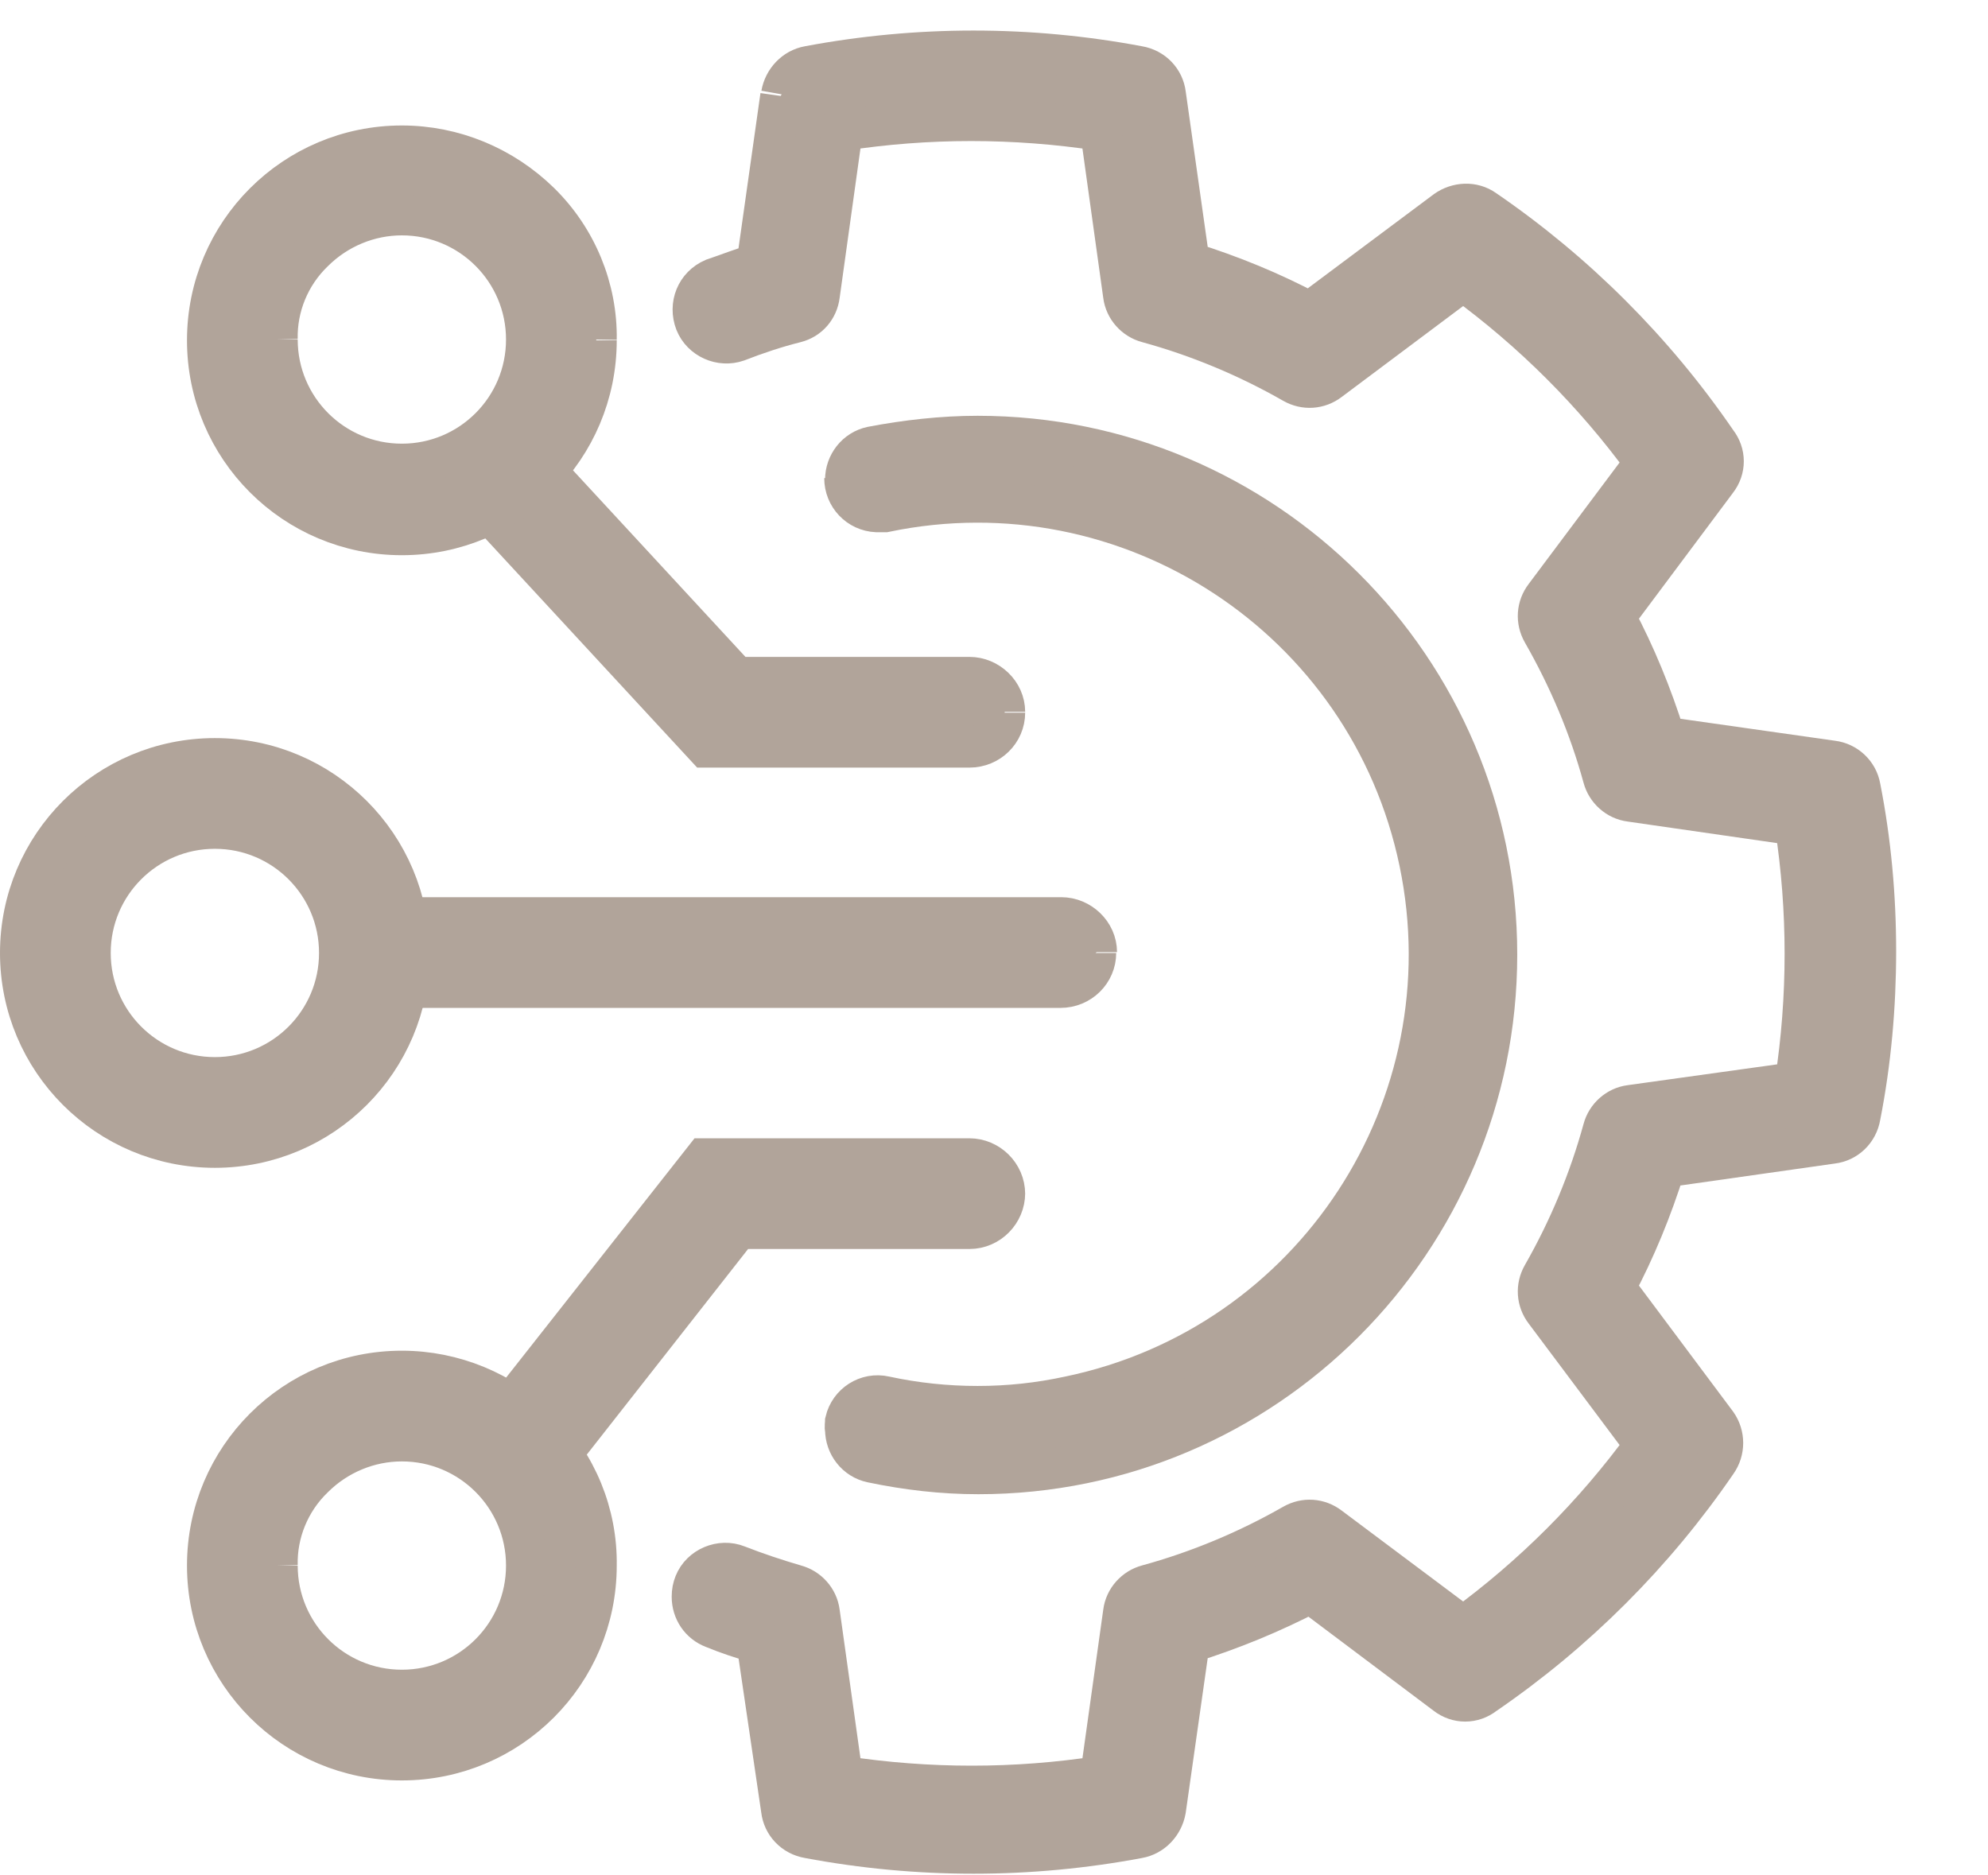
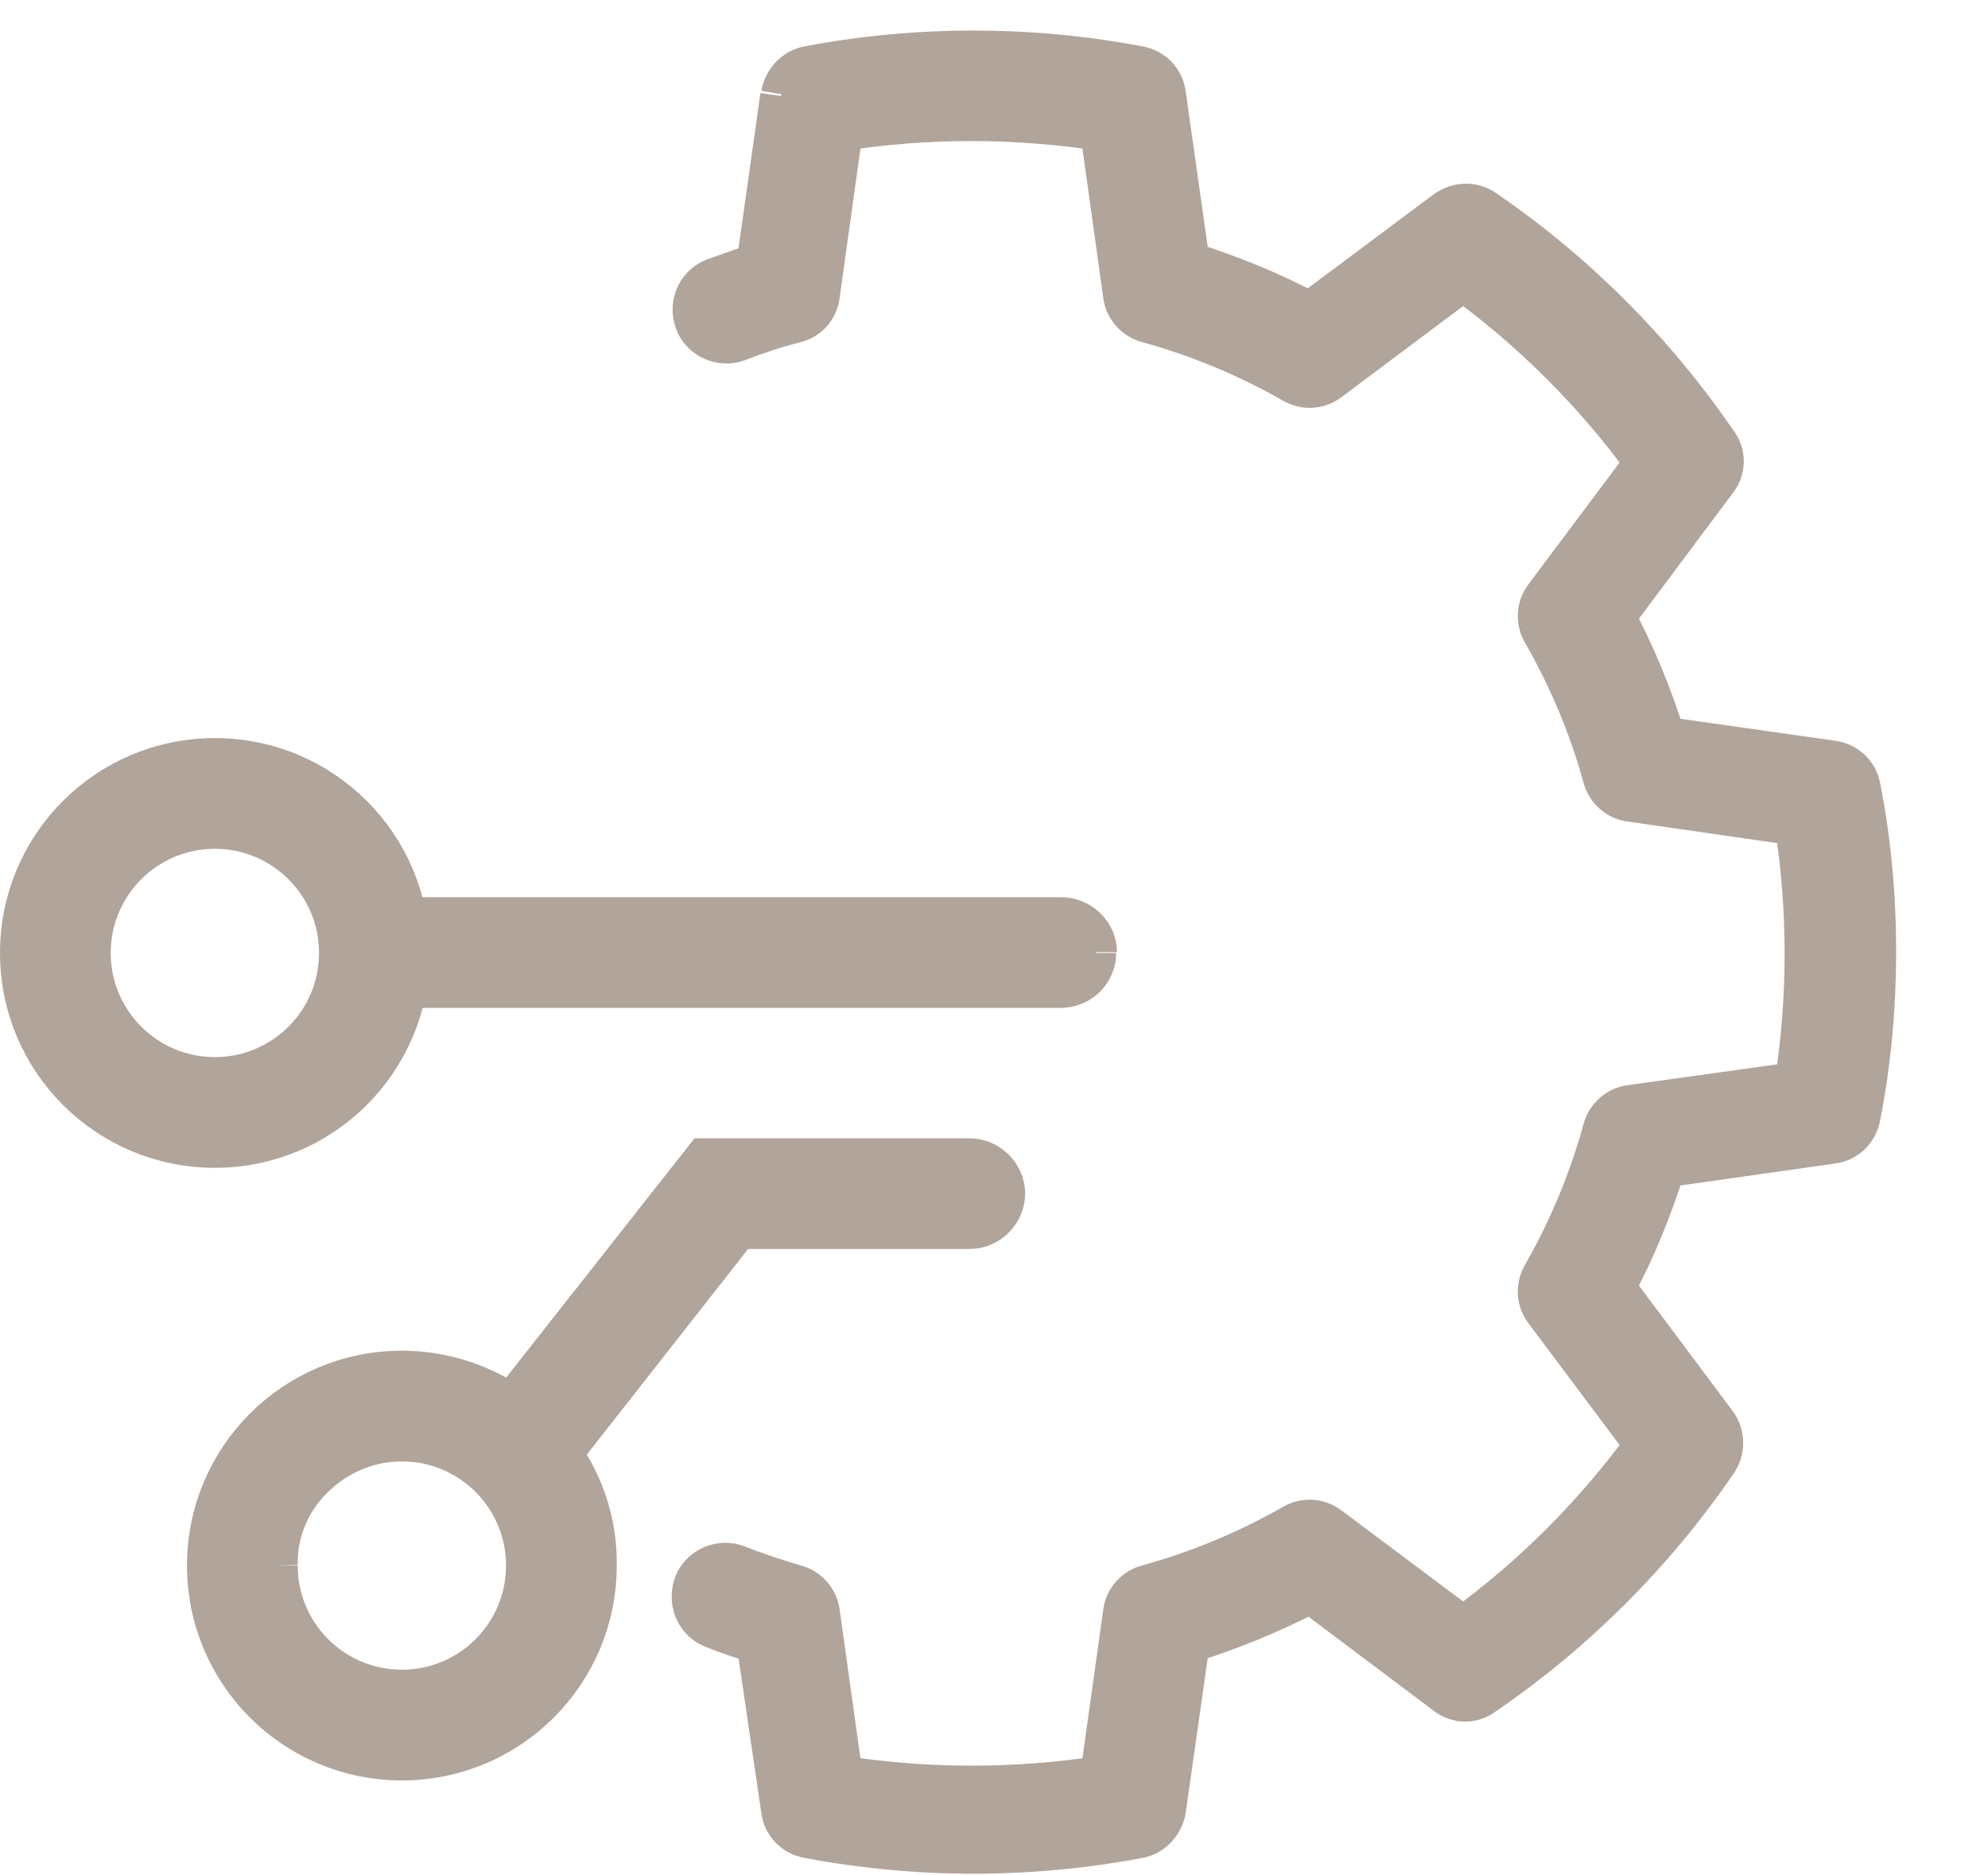
<svg xmlns="http://www.w3.org/2000/svg" id="Layer_2" data-name="Layer 2" viewBox="0 0 24.24 22.86">
  <defs>
    <style>
      .cls-1 {
        fill: #b1a49a;
        stroke: #b1a49a;
        stroke-miterlimit: 10;
        stroke-width: .5px;
      }

      .cls-2 {
        fill: none;
      }
    </style>
  </defs>
  <g id="Layer_1-2" data-name="Layer 1">
    <rect class="cls-2" x="1.66" width="22.58" height="21.97" />
    <g id="Group_239402" data-name="Group 239402">
-       <path id="Path_97901" data-name="Path 97901" class="cls-1" d="m10.3,5.83c0,.22.17.4.39.41.03,0,.07,0,.1,0,2.98-.62,5.9,1.29,6.52,4.27.62,2.98-1.29,5.9-4.27,6.52-.37.08-.74.12-1.12.12-.38,0-.76-.04-1.13-.12-.22-.05-.43.09-.48.3,0,.03-.01.07,0,.1h0c0,.19.13.36.32.4.43.09.86.14,1.3.14,3.49,0,6.32-2.84,6.32-6.33,0-3.49-2.84-6.32-6.33-6.32-.43,0-.87.05-1.29.13-.19.04-.32.21-.32.4" />
      <path id="Path_97902" data-name="Path 97902" class="cls-1" d="m9.52,1.17l-.29,2.05c-.18.05-.35.12-.53.18-.21.09-.3.32-.22.53.08.2.31.3.51.23.23-.09.47-.17.71-.23.16-.04.27-.17.29-.33l.28-2.01c1.04-.16,2.1-.16,3.15,0l.28,2.01c.02.16.14.29.29.33.62.17,1.22.42,1.78.74.14.08.31.07.44-.03l1.63-1.22c.85.62,1.6,1.37,2.22,2.22l-1.22,1.63c-.1.13-.11.3-.03.44.32.56.57,1.15.74,1.77.04.15.17.27.33.29l2.01.29c.16,1.04.16,2.1,0,3.14l-2.01.28c-.16.02-.29.14-.33.29-.17.62-.42,1.22-.74,1.78-.08.14-.07.31.03.44l1.22,1.63c-.62.85-1.37,1.6-2.22,2.22l-1.63-1.22c-.13-.1-.3-.11-.44-.03-.56.32-1.16.57-1.78.74-.15.04-.27.17-.29.33l-.28,2c-1.04.16-2.1.16-3.15,0l-.28-2c-.02-.16-.14-.29-.29-.33-.24-.07-.48-.15-.71-.24-.2-.08-.44.02-.52.22-.02.05-.03.1-.03.16h0c0,.17.1.32.26.38.17.07.35.13.53.18l.3,2.04c.02.17.15.31.33.34,1.33.25,2.69.25,4.02,0,.17-.03.3-.17.33-.34l.29-2.04c.51-.16,1-.36,1.48-.61l1.65,1.24c.14.11.33.11.47,0,1.11-.76,2.07-1.72,2.83-2.83.1-.14.1-.33,0-.47l-1.24-1.66c.25-.47.45-.96.61-1.47l2.04-.29c.17-.02.31-.15.34-.33.13-.66.19-1.34.19-2.01,0-.67-.06-1.34-.19-2-.03-.17-.17-.3-.34-.32l-2.04-.29c-.16-.51-.36-1-.61-1.47l1.24-1.66c.11-.14.11-.33,0-.47-.76-1.11-1.72-2.07-2.83-2.83-.14-.1-.33-.09-.47.01l-1.66,1.24c-.47-.25-.96-.45-1.47-.61l-.29-2.05c-.02-.17-.15-.31-.33-.34-1.33-.25-2.69-.25-4.02,0-.17.03-.3.17-.33.34" />
      <path id="Path_97903" data-name="Path 97903" class="cls-1" d="m13.36,11.62c0,.23-.19.42-.43.42H4.81c-.23,0-.43-.19-.43-.43s.19-.42.43-.42h8.13c.23,0,.43.19.43.42" />
      <path id="Path_97904" data-name="Path 97904" class="cls-1" d="m4.99,11.62c0,1.31-1.06,2.37-2.37,2.37S.25,12.93.25,11.62c0-1.31,1.06-2.37,2.37-2.37h0c1.31,0,2.37,1.06,2.37,2.37m-3.89,0c0,.84.68,1.52,1.52,1.52s1.52-.68,1.52-1.52c0-.84-.68-1.52-1.52-1.52h0c-.84,0-1.52.68-1.52,1.52" />
-       <path id="Path_97905" data-name="Path 97905" class="cls-1" d="m12.25,8.69c0,.23-.19.42-.43.42h-3.21l-2.69-2.91c-.16-.17-.15-.44.02-.6.17-.16.44-.15.6.02h0l2.44,2.64h2.84c.23,0,.43.19.43.42" />
-       <path id="Path_97906" data-name="Path 97906" class="cls-1" d="m7.27,4.15c0,1.31-1.06,2.37-2.37,2.37-1.31,0-2.37-1.06-2.37-2.37,0-1.31,1.06-2.37,2.37-2.37.63,0,1.23.25,1.68.69.45.44.7,1.05.69,1.67m-3.89,0c0,.84.68,1.52,1.52,1.52s1.52-.68,1.52-1.52c0-.84-.68-1.52-1.52-1.52-.4,0-.79.16-1.08.45-.29.28-.45.67-.44,1.07" />
      <path id="Path_97907" data-name="Path 97907" class="cls-1" d="m12.25,14.55c0,.23-.19.43-.43.43h-2.82l-2.22,2.83c-.15.18-.41.22-.6.07s-.22-.41-.07-.6l2.48-3.15h3.23c.23,0,.43.19.43.43h0" />
      <path id="Path_97908" data-name="Path 97908" class="cls-1" d="m7.27,19.09c0,1.31-1.06,2.37-2.37,2.37-1.31,0-2.37-1.06-2.37-2.37,0-1.31,1.06-2.37,2.37-2.37.63,0,1.23.25,1.68.69.45.44.7,1.05.69,1.68m-3.89,0c0,.84.68,1.52,1.52,1.52.84,0,1.52-.68,1.52-1.52s-.68-1.52-1.52-1.52c-.4,0-.79.16-1.08.45-.29.28-.45.67-.44,1.07" />
    </g>
  </g>
</svg>